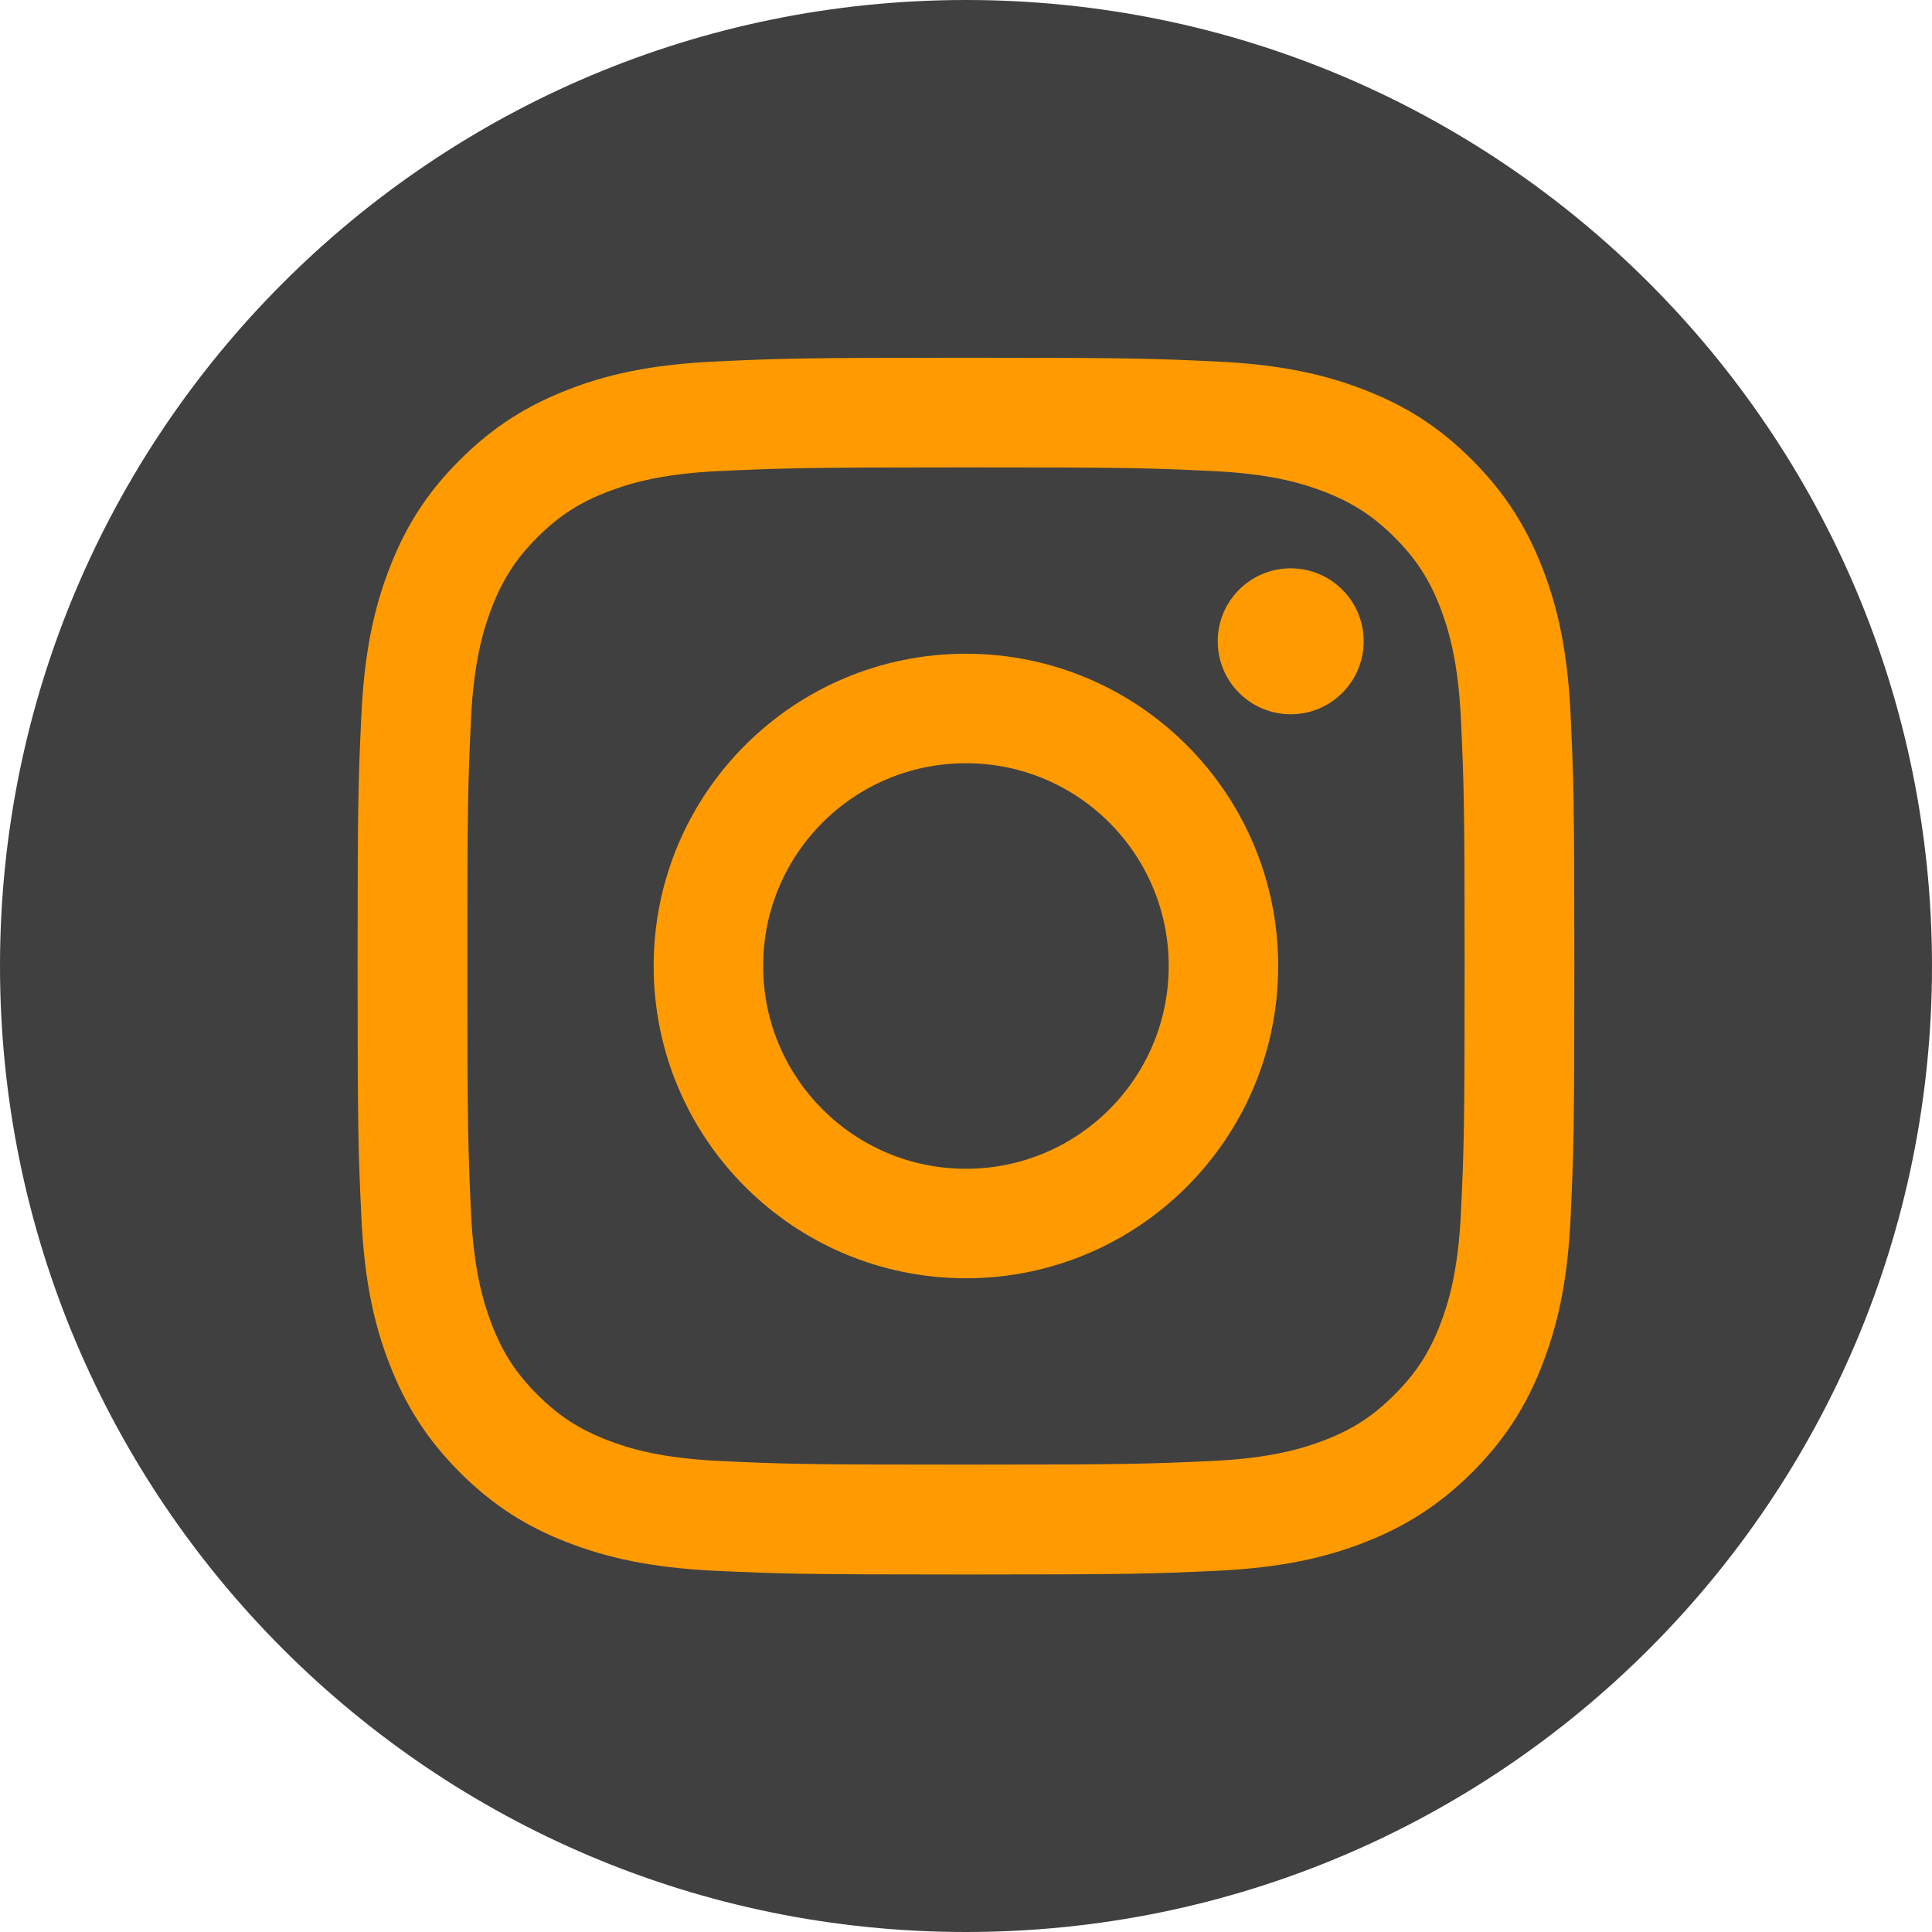
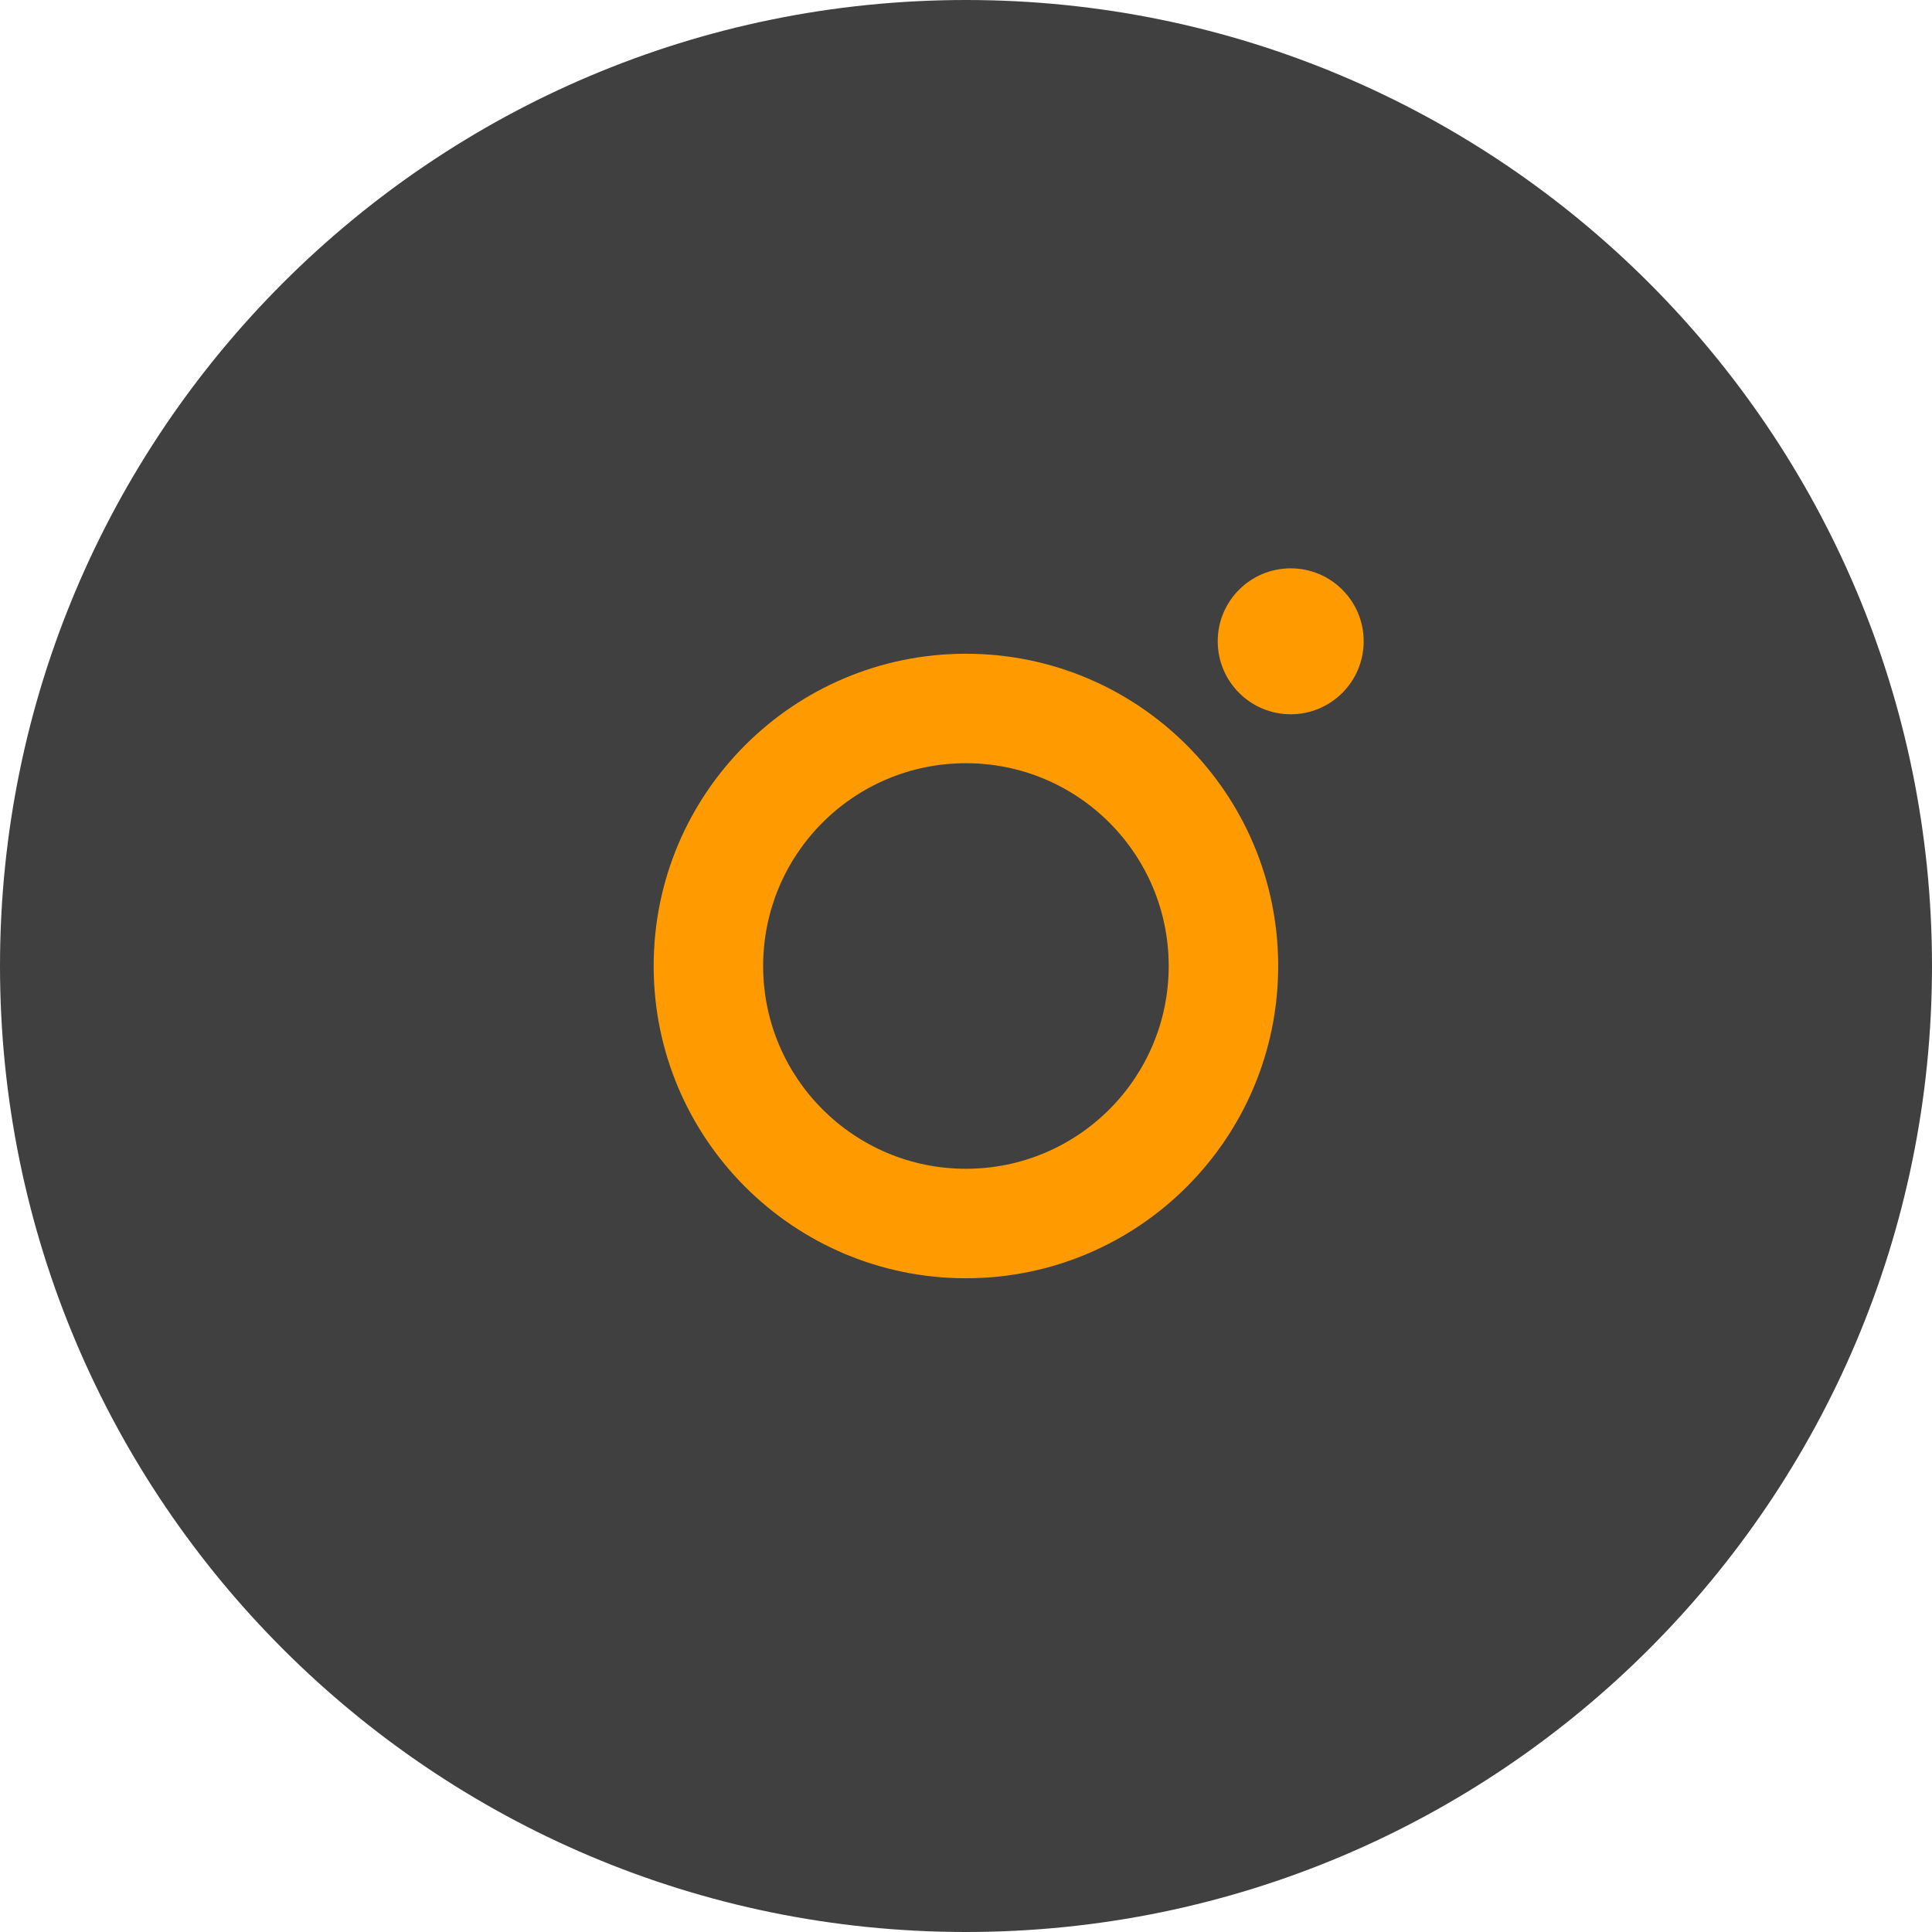
<svg xmlns="http://www.w3.org/2000/svg" width="24" height="24" viewBox="0 0 24 24" fill="none">
  <g clip-path="url(#clip0_610_4006)">
    <path d="M12 24C18.627 24 24 18.627 24 12C24 5.373 18.627 0 12 0C5.373 0 0 5.373 0 12C0 18.627 5.373 24 12 24Z" fill="#404040" />
-     <path d="M12 5.806C14.018 5.806 14.256 5.813 15.052 5.851C15.788 5.884 16.188 6.007 16.455 6.11C16.807 6.247 17.059 6.411 17.324 6.675C17.589 6.94 17.753 7.191 17.89 7.545C17.993 7.811 18.115 8.211 18.149 8.947C18.185 9.744 18.194 9.984 18.194 12C18.194 14.016 18.186 14.256 18.149 15.052C18.115 15.788 17.993 16.188 17.89 16.455C17.753 16.807 17.589 17.059 17.324 17.324C17.059 17.589 16.809 17.753 16.455 17.89C16.188 17.993 15.788 18.115 15.052 18.149C14.256 18.185 14.018 18.194 12 18.194C9.982 18.194 9.744 18.187 8.947 18.149C8.211 18.115 7.811 17.993 7.545 17.89C7.193 17.753 6.94 17.589 6.675 17.324C6.41 17.059 6.247 16.809 6.11 16.455C6.007 16.188 5.884 15.788 5.85 15.052C5.815 14.256 5.806 14.016 5.806 12C5.806 9.984 5.813 9.744 5.85 8.947C5.884 8.211 6.007 7.811 6.11 7.545C6.247 7.193 6.41 6.94 6.675 6.675C6.94 6.411 7.191 6.247 7.545 6.11C7.811 6.007 8.211 5.884 8.947 5.851C9.744 5.815 9.984 5.806 12 5.806ZM12 4.444C9.948 4.444 9.69 4.453 8.885 4.491C8.081 4.528 7.532 4.654 7.05 4.843C6.554 5.036 6.133 5.294 5.712 5.714C5.292 6.133 5.033 6.555 4.841 7.052C4.654 7.532 4.526 8.082 4.489 8.887C4.451 9.692 4.442 9.95 4.442 12.002C4.442 14.053 4.451 14.311 4.489 15.116C4.526 15.92 4.652 16.469 4.841 16.951C5.034 17.447 5.292 17.868 5.712 18.29C6.131 18.709 6.553 18.969 7.05 19.161C7.53 19.347 8.08 19.475 8.885 19.513C9.69 19.55 9.948 19.559 12 19.559C14.051 19.559 14.309 19.55 15.114 19.513C15.918 19.475 16.467 19.349 16.949 19.161C17.445 18.967 17.866 18.709 18.288 18.29C18.707 17.87 18.967 17.449 19.159 16.951C19.346 16.471 19.474 15.922 19.511 15.116C19.548 14.311 19.557 14.053 19.557 12.002C19.557 9.95 19.548 9.692 19.511 8.887C19.474 8.083 19.347 7.534 19.159 7.052C18.965 6.556 18.707 6.135 18.288 5.714C17.868 5.294 17.447 5.035 16.949 4.843C16.469 4.656 15.92 4.528 15.114 4.491C14.309 4.453 14.051 4.444 12 4.444Z" fill="#FF9B00" />
    <path d="M11.999 8.121C9.857 8.121 8.12 9.857 8.12 12C8.12 14.142 9.857 15.879 11.999 15.879C14.142 15.879 15.878 14.142 15.878 12C15.878 9.857 14.142 8.121 11.999 8.121ZM11.999 14.519C10.609 14.519 9.48 13.392 9.48 12C9.48 10.608 10.607 9.481 11.999 9.481C13.391 9.481 14.518 10.608 14.518 12C14.518 13.392 13.391 14.519 11.999 14.519Z" fill="#FF9B00" />
    <path d="M16.034 8.873C16.534 8.873 16.94 8.467 16.94 7.966C16.94 7.465 16.534 7.06 16.034 7.06C15.533 7.06 15.127 7.465 15.127 7.966C15.127 8.467 15.533 8.873 16.034 8.873Z" fill="#FF9B00" />
  </g>
  <defs>
    <clipPath id="clip0_610_4006">
      <rect width="24" height="24" fill="white" />
    </clipPath>
  </defs>
</svg>